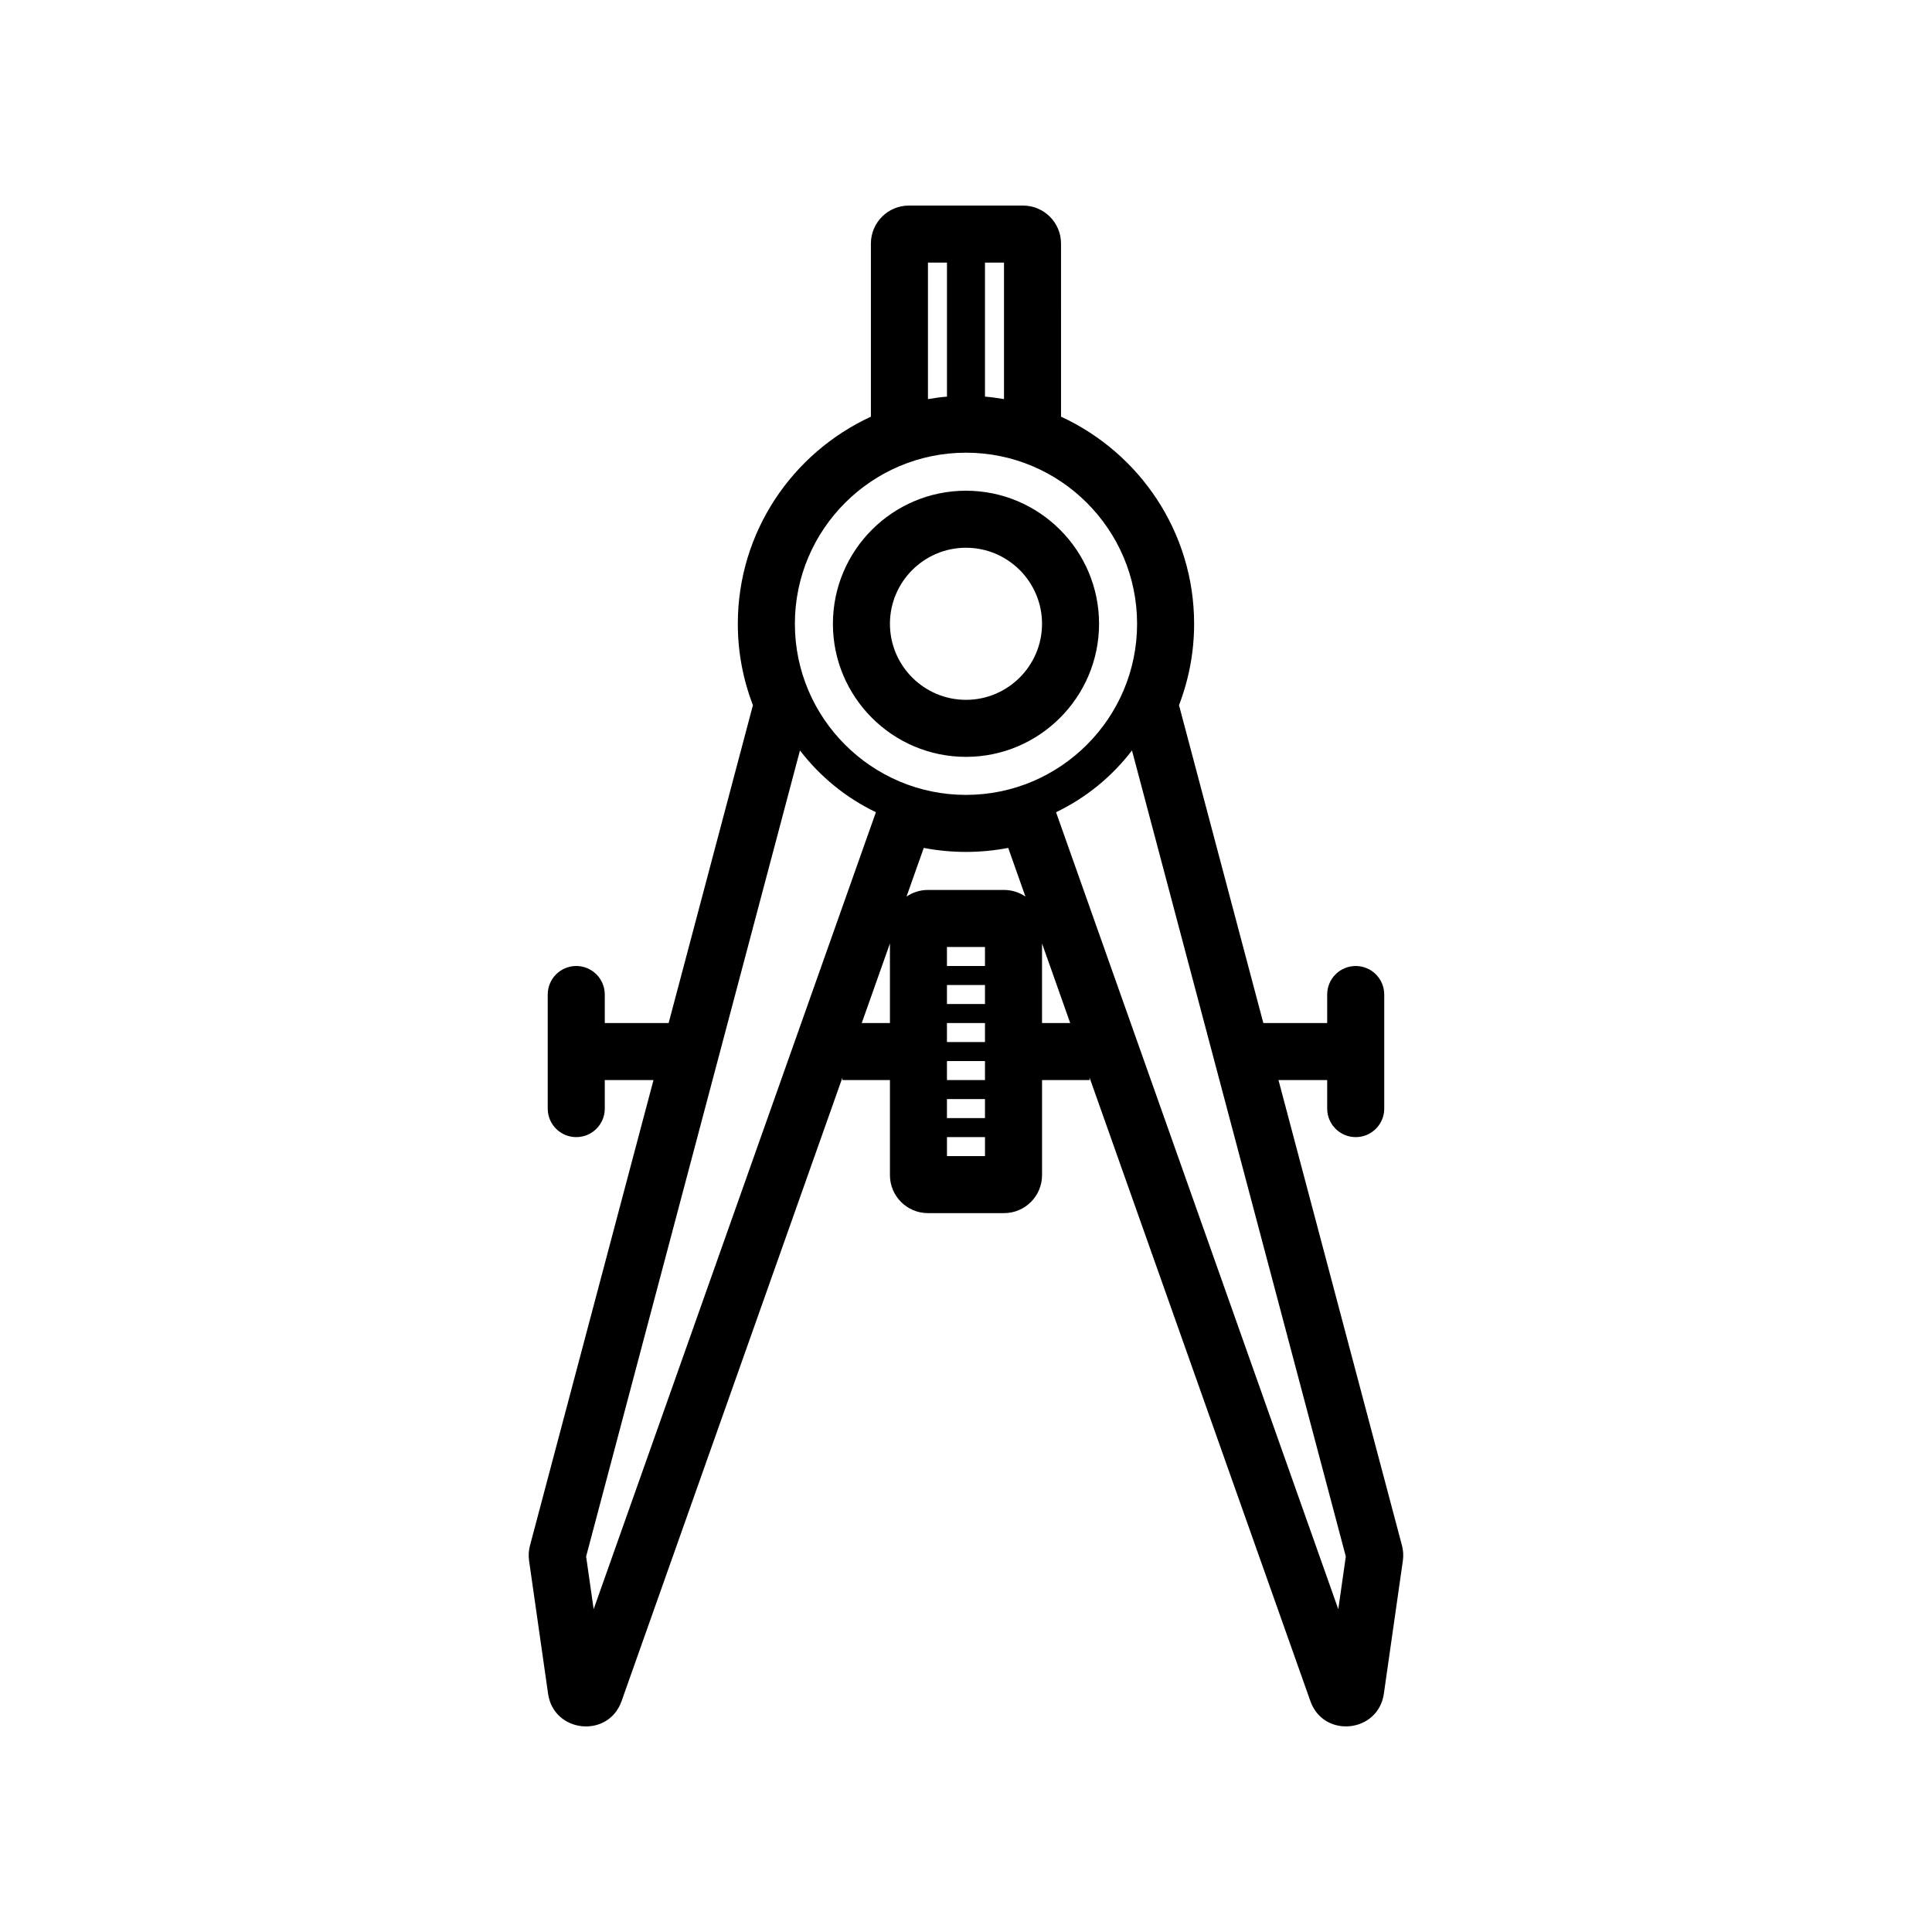
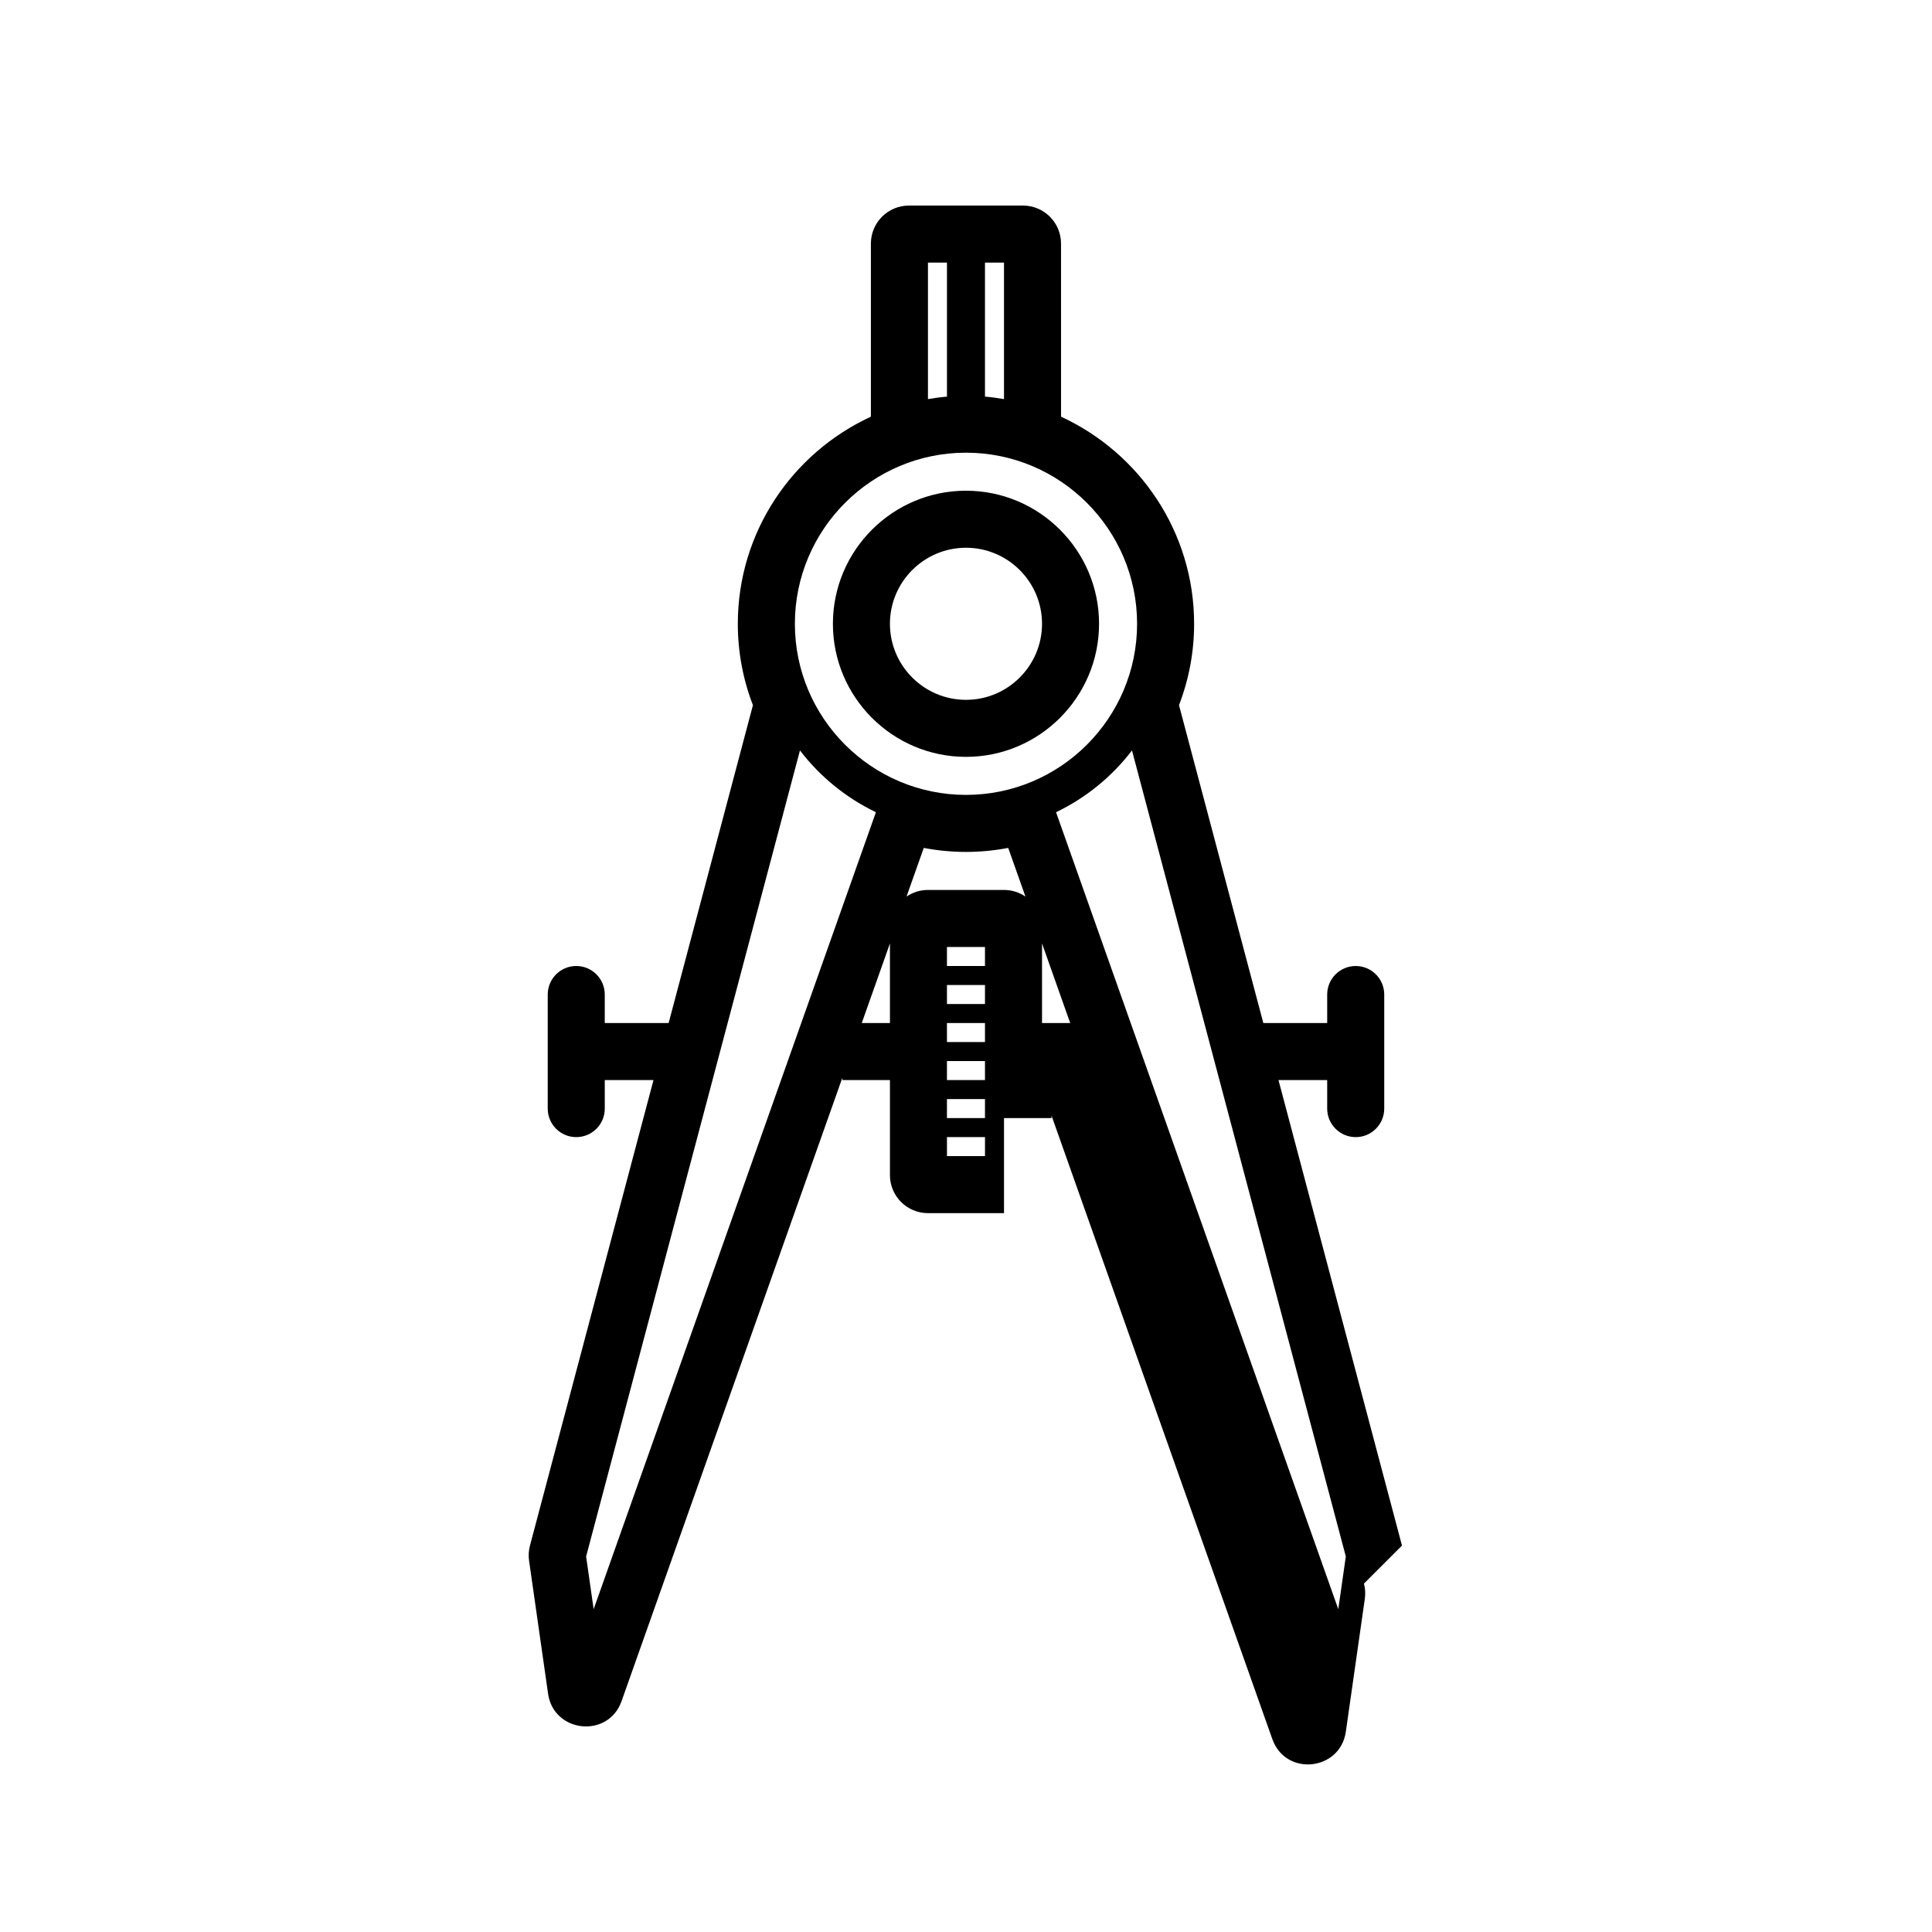
<svg xmlns="http://www.w3.org/2000/svg" fill="#000000" width="800px" height="800px" version="1.1" viewBox="144 144 512 512">
-   <path d="m515.54 553.59-32.727-123.36h12.906v7.559c0 4.176 3.387 7.559 7.559 7.559s7.559-3.379 7.559-7.559v-30.23c0-4.176-3.387-7.559-7.559-7.559-4.172 0.004-7.559 3.383-7.559 7.559v7.559h-16.922l-22.348-84.238c2.652-6.918 4.004-14.156 4.004-21.562 0-24.34-14.488-45.312-35.266-54.891l-0.004-45.871c0-5.566-4.508-10.078-10.078-10.078h-30.23c-5.566 0-10.078 4.508-10.078 10.078v45.871c-20.777 9.578-35.266 30.547-35.266 54.891 0 7.406 1.344 14.645 4.004 21.562l-22.34 84.238h-16.926v-7.559c0-4.176-3.379-7.559-7.559-7.559-4.176 0.004-7.555 3.383-7.555 7.559v30.23c0 4.176 3.379 7.559 7.559 7.559 4.176 0 7.559-3.379 7.559-7.559l-0.004-7.559h12.914l-32.734 123.36c-0.348 1.309-0.43 2.676-0.238 4.016l5.039 35.266c1.477 10.352 15.941 11.914 19.473 1.941l58.523-165.23v0.641h12.598v25.191c0 5.566 4.508 10.078 10.078 10.078h20.152c5.566 0 10.078-4.508 10.078-10.078v-25.191h12.594v-0.641l58.516 165.22c3.535 9.977 17.984 8.414 19.473-1.941l5.039-35.266c0.188-1.332 0.109-2.695-0.234-4.012zm-110.51-153.59h-10.078v-5.039h10.078zm-10.074 45.34h10.078v5.039h-10.078zm10.074-5.035h-10.078v-5.039h10.078zm0-10.078h-10.078v-5.039h10.078zm0-10.074h-10.078v-5.039h10.078zm0-10.078h-10.078v-5.039h10.078zm5.039-160.31c-1.664-0.281-3.336-0.516-5.039-0.656v-35.52h5.039zm-15.113-0.652c-1.703 0.141-3.375 0.371-5.039 0.656v-36.18h5.039zm5.039 14.855c25.004 0 45.344 20.344 45.344 45.344s-20.34 45.344-45.344 45.344c-25 0-45.344-20.344-45.344-45.344s20.344-45.344 45.344-45.344zm-23.871 95.281-74.801 211.2-1.996-13.965 56.672-213.61c5.301 6.926 12.184 12.559 20.125 16.367zm23.871 10.52c3.754 0 7.488-0.359 11.191-1.062l4.566 12.898c-1.617-1.109-3.578-1.758-5.684-1.758h-20.152c-2.106 0-4.062 0.648-5.68 1.758l4.57-12.898c3.695 0.707 7.434 1.062 11.188 1.062zm43.992-26.895 56.668 213.61-1.996 13.965-74.797-211.2c7.941-3.809 14.824-9.441 20.125-16.375zm-64.145 51.148v21.09h-7.465zm40.305 0 7.465 21.09h-7.465zm-20.152-49.445c19.441 0 35.266-15.82 35.266-35.266s-15.824-35.266-35.266-35.266c-19.445 0-35.266 15.82-35.266 35.266-0.004 19.449 15.816 35.266 35.266 35.266zm0-55.418c11.113 0 20.152 9.039 20.152 20.152s-9.039 20.152-20.152 20.152-20.152-9.039-20.152-20.152 9.035-20.152 20.152-20.152z" />
+   <path d="m515.54 553.59-32.727-123.36h12.906v7.559c0 4.176 3.387 7.559 7.559 7.559s7.559-3.379 7.559-7.559v-30.23c0-4.176-3.387-7.559-7.559-7.559-4.172 0.004-7.559 3.383-7.559 7.559v7.559h-16.922l-22.348-84.238c2.652-6.918 4.004-14.156 4.004-21.562 0-24.34-14.488-45.312-35.266-54.891l-0.004-45.871c0-5.566-4.508-10.078-10.078-10.078h-30.23c-5.566 0-10.078 4.508-10.078 10.078v45.871c-20.777 9.578-35.266 30.547-35.266 54.891 0 7.406 1.344 14.645 4.004 21.562l-22.34 84.238h-16.926v-7.559c0-4.176-3.379-7.559-7.559-7.559-4.176 0.004-7.555 3.383-7.555 7.559v30.23c0 4.176 3.379 7.559 7.559 7.559 4.176 0 7.559-3.379 7.559-7.559l-0.004-7.559h12.914l-32.734 123.36c-0.348 1.309-0.43 2.676-0.238 4.016l5.039 35.266c1.477 10.352 15.941 11.914 19.473 1.941l58.523-165.23v0.641h12.598v25.191c0 5.566 4.508 10.078 10.078 10.078h20.152v-25.191h12.594v-0.641l58.516 165.22c3.535 9.977 17.984 8.414 19.473-1.941l5.039-35.266c0.188-1.332 0.109-2.695-0.234-4.012zm-110.51-153.59h-10.078v-5.039h10.078zm-10.074 45.34h10.078v5.039h-10.078zm10.074-5.035h-10.078v-5.039h10.078zm0-10.078h-10.078v-5.039h10.078zm0-10.074h-10.078v-5.039h10.078zm0-10.078h-10.078v-5.039h10.078zm5.039-160.31c-1.664-0.281-3.336-0.516-5.039-0.656v-35.52h5.039zm-15.113-0.652c-1.703 0.141-3.375 0.371-5.039 0.656v-36.18h5.039zm5.039 14.855c25.004 0 45.344 20.344 45.344 45.344s-20.34 45.344-45.344 45.344c-25 0-45.344-20.344-45.344-45.344s20.344-45.344 45.344-45.344zm-23.871 95.281-74.801 211.2-1.996-13.965 56.672-213.61c5.301 6.926 12.184 12.559 20.125 16.367zm23.871 10.52c3.754 0 7.488-0.359 11.191-1.062l4.566 12.898c-1.617-1.109-3.578-1.758-5.684-1.758h-20.152c-2.106 0-4.062 0.648-5.68 1.758l4.57-12.898c3.695 0.707 7.434 1.062 11.188 1.062zm43.992-26.895 56.668 213.61-1.996 13.965-74.797-211.2c7.941-3.809 14.824-9.441 20.125-16.375zm-64.145 51.148v21.09h-7.465zm40.305 0 7.465 21.09h-7.465zm-20.152-49.445c19.441 0 35.266-15.82 35.266-35.266s-15.824-35.266-35.266-35.266c-19.445 0-35.266 15.82-35.266 35.266-0.004 19.449 15.816 35.266 35.266 35.266zm0-55.418c11.113 0 20.152 9.039 20.152 20.152s-9.039 20.152-20.152 20.152-20.152-9.039-20.152-20.152 9.035-20.152 20.152-20.152z" />
</svg>